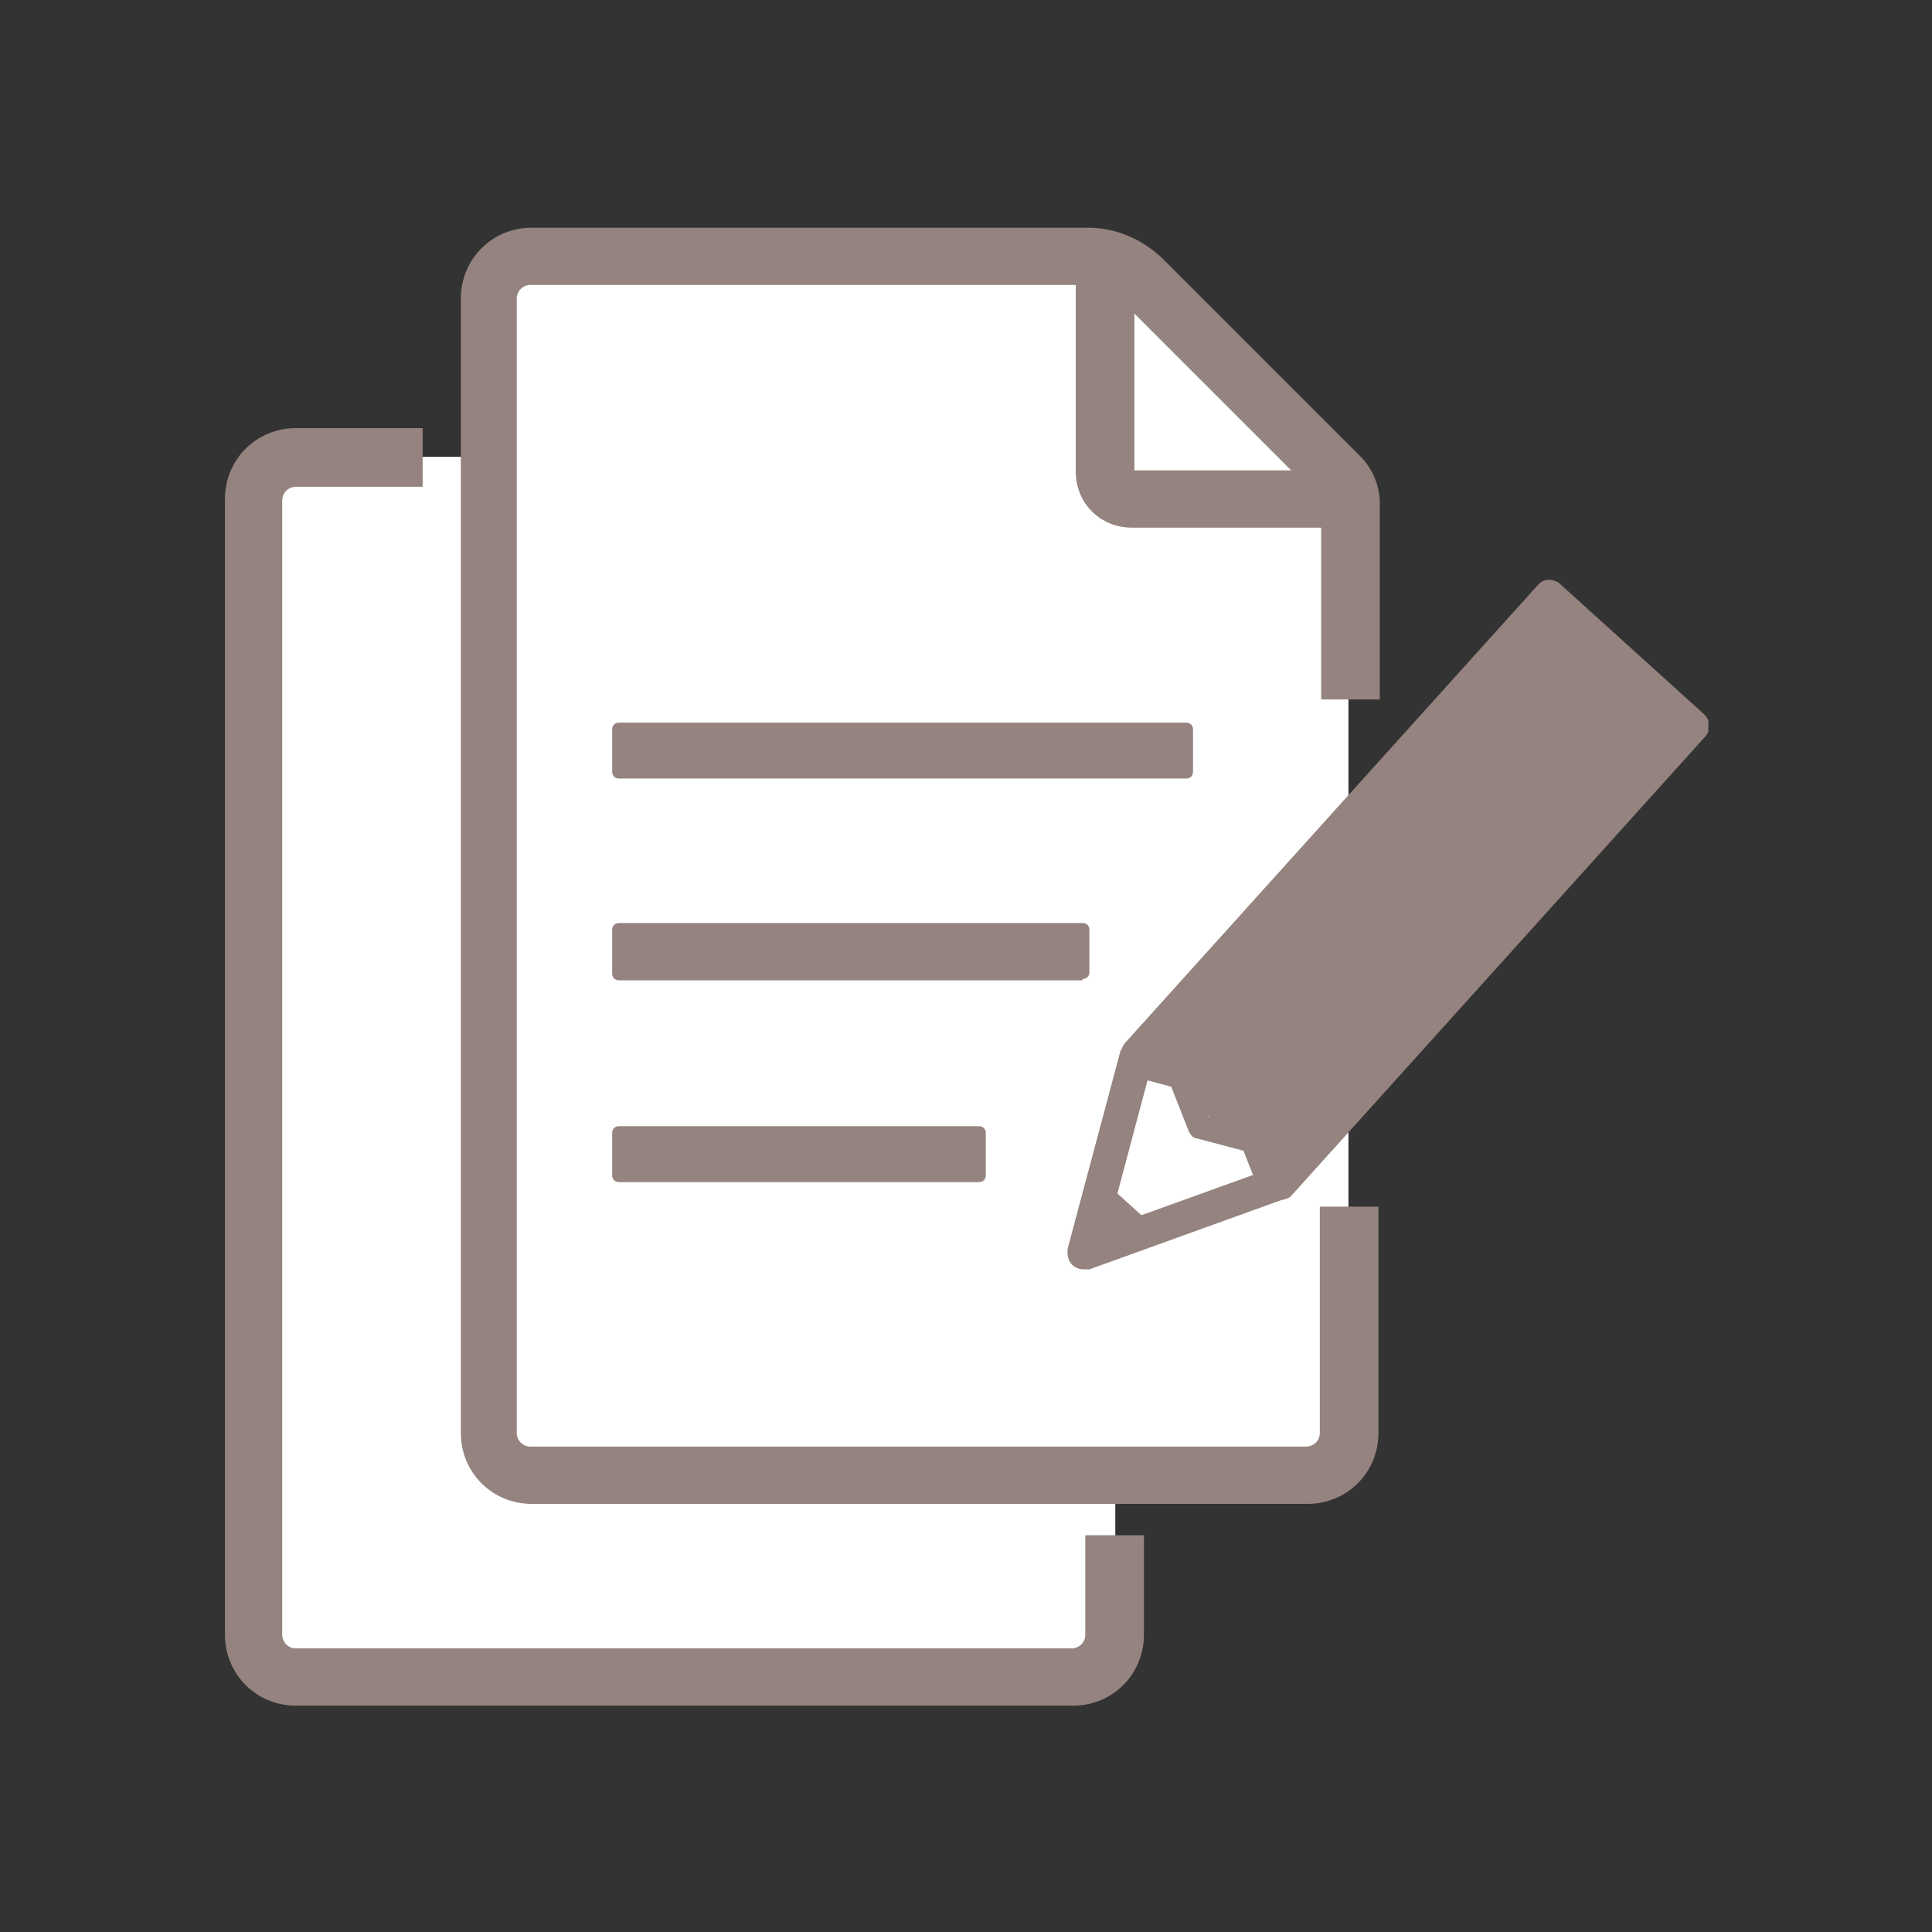
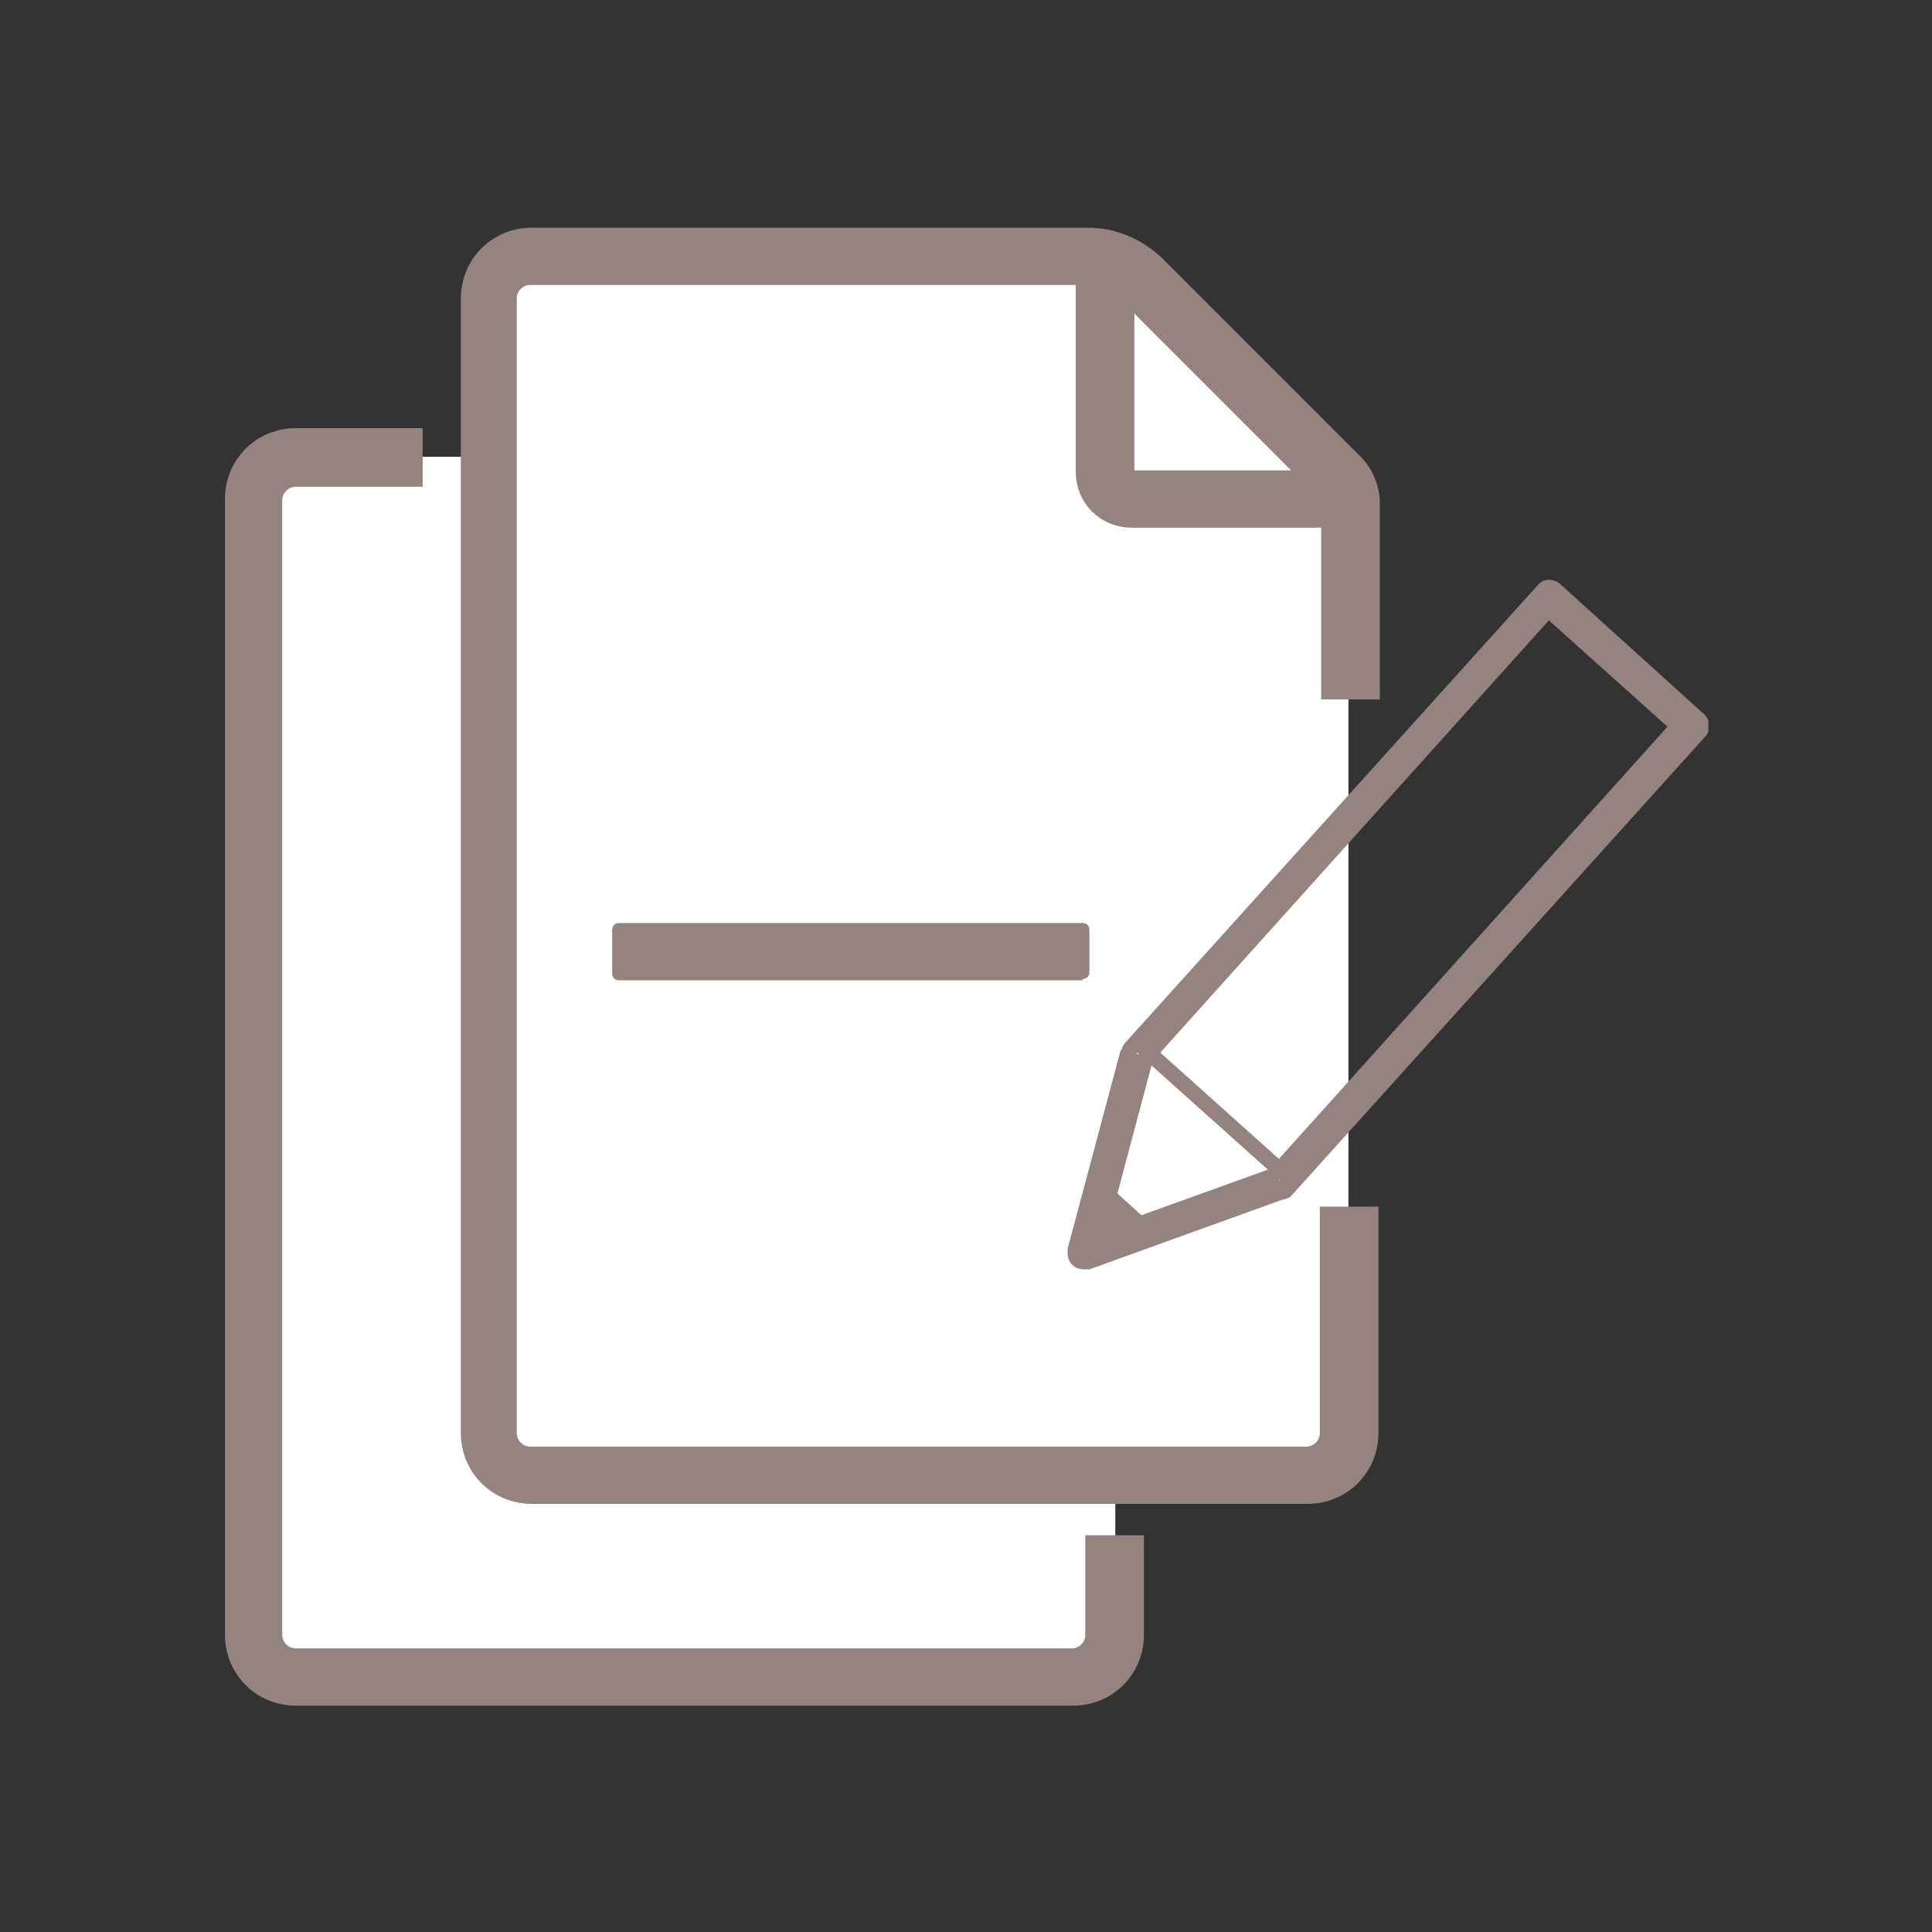
<svg xmlns="http://www.w3.org/2000/svg" version="1.1" viewBox="0 0 141.7 141.7">
  <rect x="0" y="0" width="141.7" height="141.7" fill="#333333" stroke="none" />
  <defs>
    <style>
      .cls-1 {
        fill: #fff;
      }

      .cls-2 {
        fill: none;
      }

      .cls-3 {
        clip-path: url(#clippath);
      }

      .cls-4 {
        fill: #94837e;
      }
    </style>
    <clipPath id="clippath">
      <rect class="cls-2" x="16.5" y="16.7" width="108.8" height="108.4" />
    </clipPath>
  </defs>
  <g>
    <g id="_グループ_2253" data-name="グループ_2253">
      <g class="cls-3">
        <g id="_グループ_2252" data-name="グループ_2252">
          <path id="_パス_14244" data-name="パス_14244" class="cls-1" d="M78.7,122.9H21.7c-1.7,0-3.1-1.4-3.1-3.1V36.6c0-1.7,1.4-3.1,3.1-3.1h57c1.7,0,3.1,1.4,3.1,3.1v83.3c0,1.7-1.4,3.1-3.1,3.1" />
          <path id="_パス_14245" data-name="パス_14245" class="cls-4" d="M78.6,125.1H21.7c-2.9,0-5.2-2.3-5.2-5.2V36.6c0-2.9,2.3-5.2,5.2-5.2h9.3v4.3h-9.3c-.5,0-1,.4-1,1v83.2c0,.5.4,1,1,1h56.9c.5,0,1-.4,1-1v-7.3h4.3v7.3c0,2.9-2.3,5.2-5.2,5.2" />
          <path id="_パス_14246" data-name="パス_14246" class="cls-1" d="M99,51.3v-14.4c0-.7-.3-1.4-.8-1.9l-14.6-14.6c-1-1-2.4-1.6-3.9-1.6h-40.8c-1.7,0-3.1,1.4-3.1,3.1h0v83.2c0,1.7,1.4,3.1,3.1,3.1h56.9c1.7,0,3.1-1.4,3.1-3.1h0v-53.8h0Z" />
          <path id="_パス_14247" data-name="パス_14247" class="cls-4" d="M95.9,110.3h-56.9c-2.9,0-5.2-2.3-5.2-5.2V21.9c0-2.9,2.3-5.2,5.2-5.2h40.8c2,0,3.9.8,5.4,2.2l14.6,14.6c.9.9,1.4,2.2,1.4,3.4v14.4h-4.3v-14.4c0-.2,0-.3-.2-.4l-14.6-14.6c-.6-.6-1.5-1-2.4-1h-40.8c-.5,0-1,.4-1,1v83.2c0,.5.4,1,1,1h56.9c.5,0,1-.4,1-1v-16.6h4.3v16.6c0,2.9-2.3,5.2-5.2,5.2" />
          <path id="_パス_14248" data-name="パス_14248" class="cls-4" d="M98,38.7h-15c-2.3,0-4.1-1.8-4.1-4.1v-15c0-1.2,1-2.1,2.2-2.1,1.1,0,2.1.9,2.1,2.1v14.9h14.9c1.2,0,2.1,1,2.1,2.1s-1,2.1-2.1,2.1" />
-           <path id="_パス_14249" data-name="パス_14249" class="cls-4" d="M71.8,86.7h-26.4c-.3,0-.5-.2-.5-.5h0v-3.1c0-.3.2-.5.5-.5h26.4c.3,0,.5.2.5.5h0v3.1c0,.3-.2.5-.5.5h0" />
          <path id="_パス_14250" data-name="パス_14250" class="cls-4" d="M79.4,71.9h-34c-.3,0-.5-.2-.5-.5h0v-3.2c0-.3.2-.5.5-.5h34c.3,0,.5.2.5.5h0v3.1c0,.3-.2.5-.5.5h0" />
-           <path id="_パス_14251" data-name="パス_14251" class="cls-4" d="M87,57.1h-41.6c-.3,0-.5-.2-.5-.5h0v-3.1c0-.3.2-.5.5-.5h41.6c.3,0,.5.2.5.5h0v3.1c0,.3-.2.5-.5.5h0" />
-           <rect id="_長方形_1573" data-name="長方形_1573" class="cls-4" x="81.2" y="58.1" width="45.1" height="14.1" transform="translate(-14.1 98.7) rotate(-48)" />
          <path id="_パス_14252" data-name="パス_14252" class="cls-4" d="M93.9,87.9c-.3,0-.6-.1-.8-.3l-10.5-9.5c-.5-.5-.5-1.2,0-1.7l30.2-33.5c.4-.5,1.2-.5,1.7,0,0,0,0,0,0,0l10.5,9.5c.5.5.5,1.2,0,1.7l-30.2,33.5c-.2.3-.6.4-.9.4M85.1,77.2l8.7,7.8,28.5-31.7-8.7-7.8-28.5,31.7Z" />
          <path id="_パス_14253" data-name="パス_14253" class="cls-1" d="M83.4,77.2l-3.9,14.6,14.4-5.2" />
          <path id="_パス_14254" data-name="パス_14254" class="cls-4" d="M79.5,93.1c-.7,0-1.2-.5-1.2-1.2,0-.1,0-.2,0-.3l3.9-14.6,2.4.6-3.3,12.4,12.2-4.4.8,2.3-14.4,5.2c-.1,0-.3,0-.4,0" />
          <path id="_パス_14255" data-name="パス_14255" class="cls-4" d="M79.5,91.9l5.4-1.7-4.2-3.8-1.2,5.5Z" />
-           <path id="_パス_14256" data-name="パス_14256" class="cls-4" d="M92.5,87.7l-1.3-3.3-3.4-.9c-.3,0-.5-.3-.6-.5l-1.3-3.3-3.4-.9.4-1.7,3.8,1c.3,0,.5.3.6.5l1.3,3.3,3.4.9c.3,0,.5.3.6.5l1.4,3.7-1.6.6Z" />
        </g>
      </g>
    </g>
  </g>
</svg>